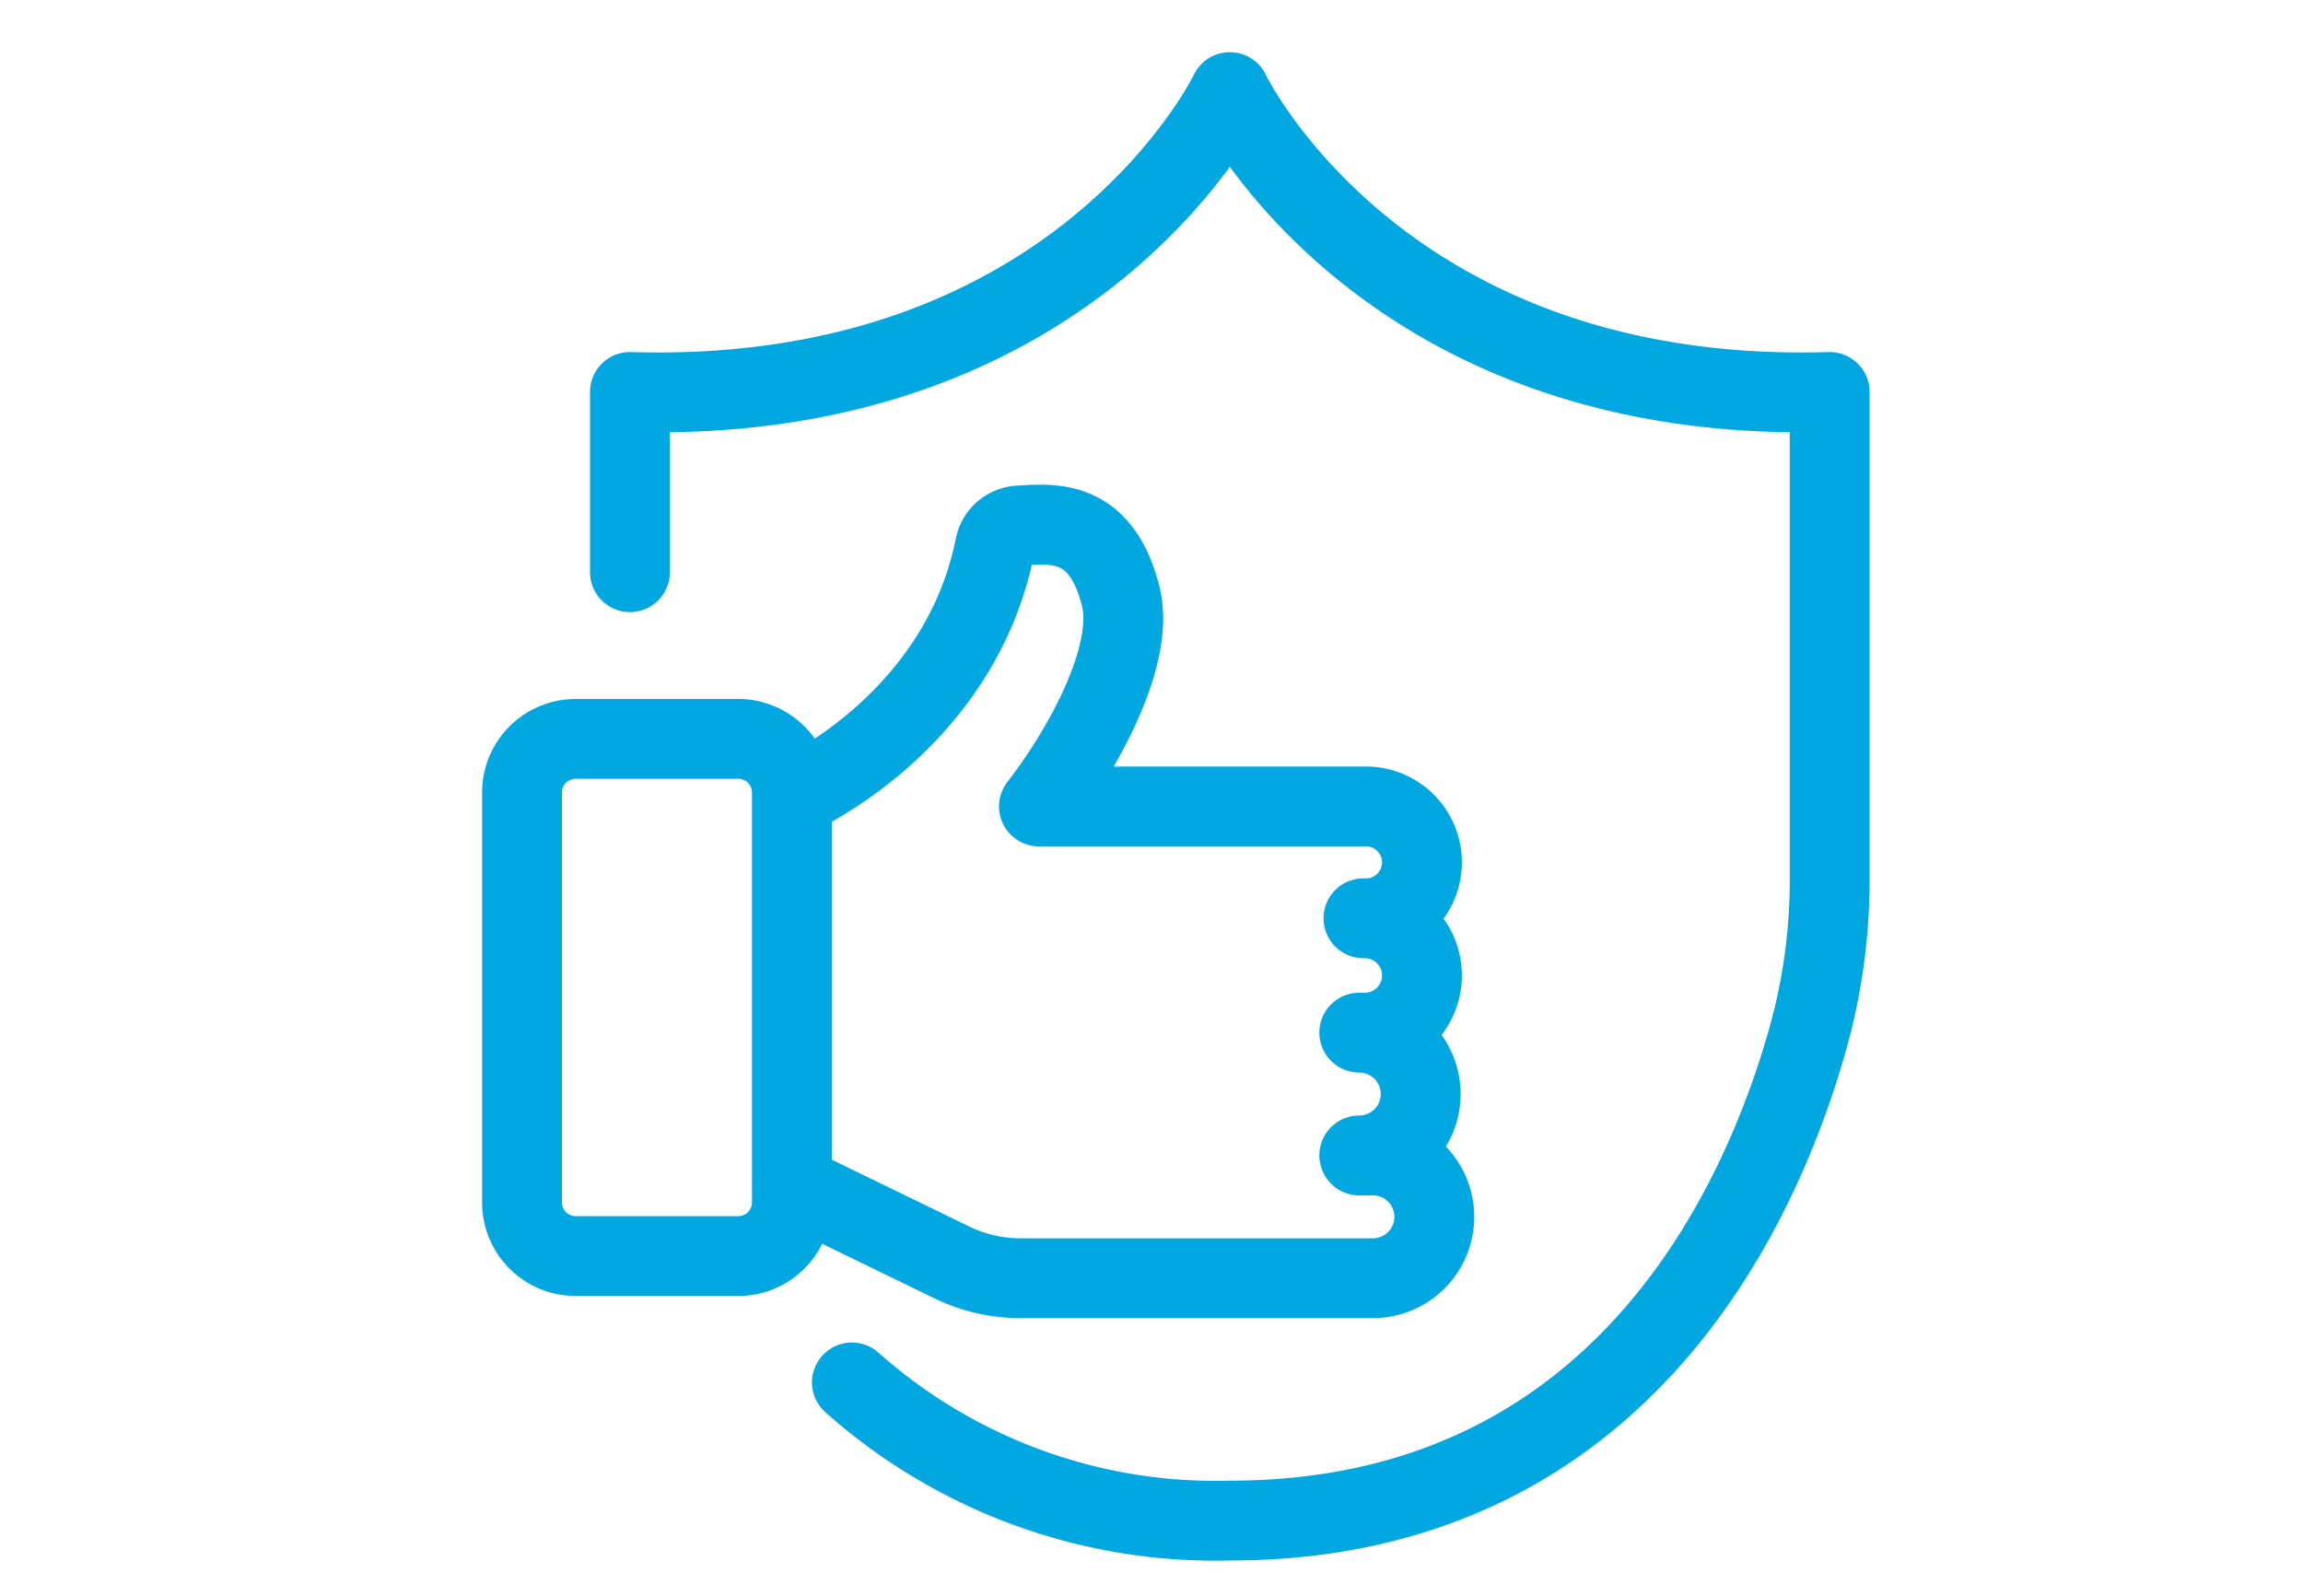
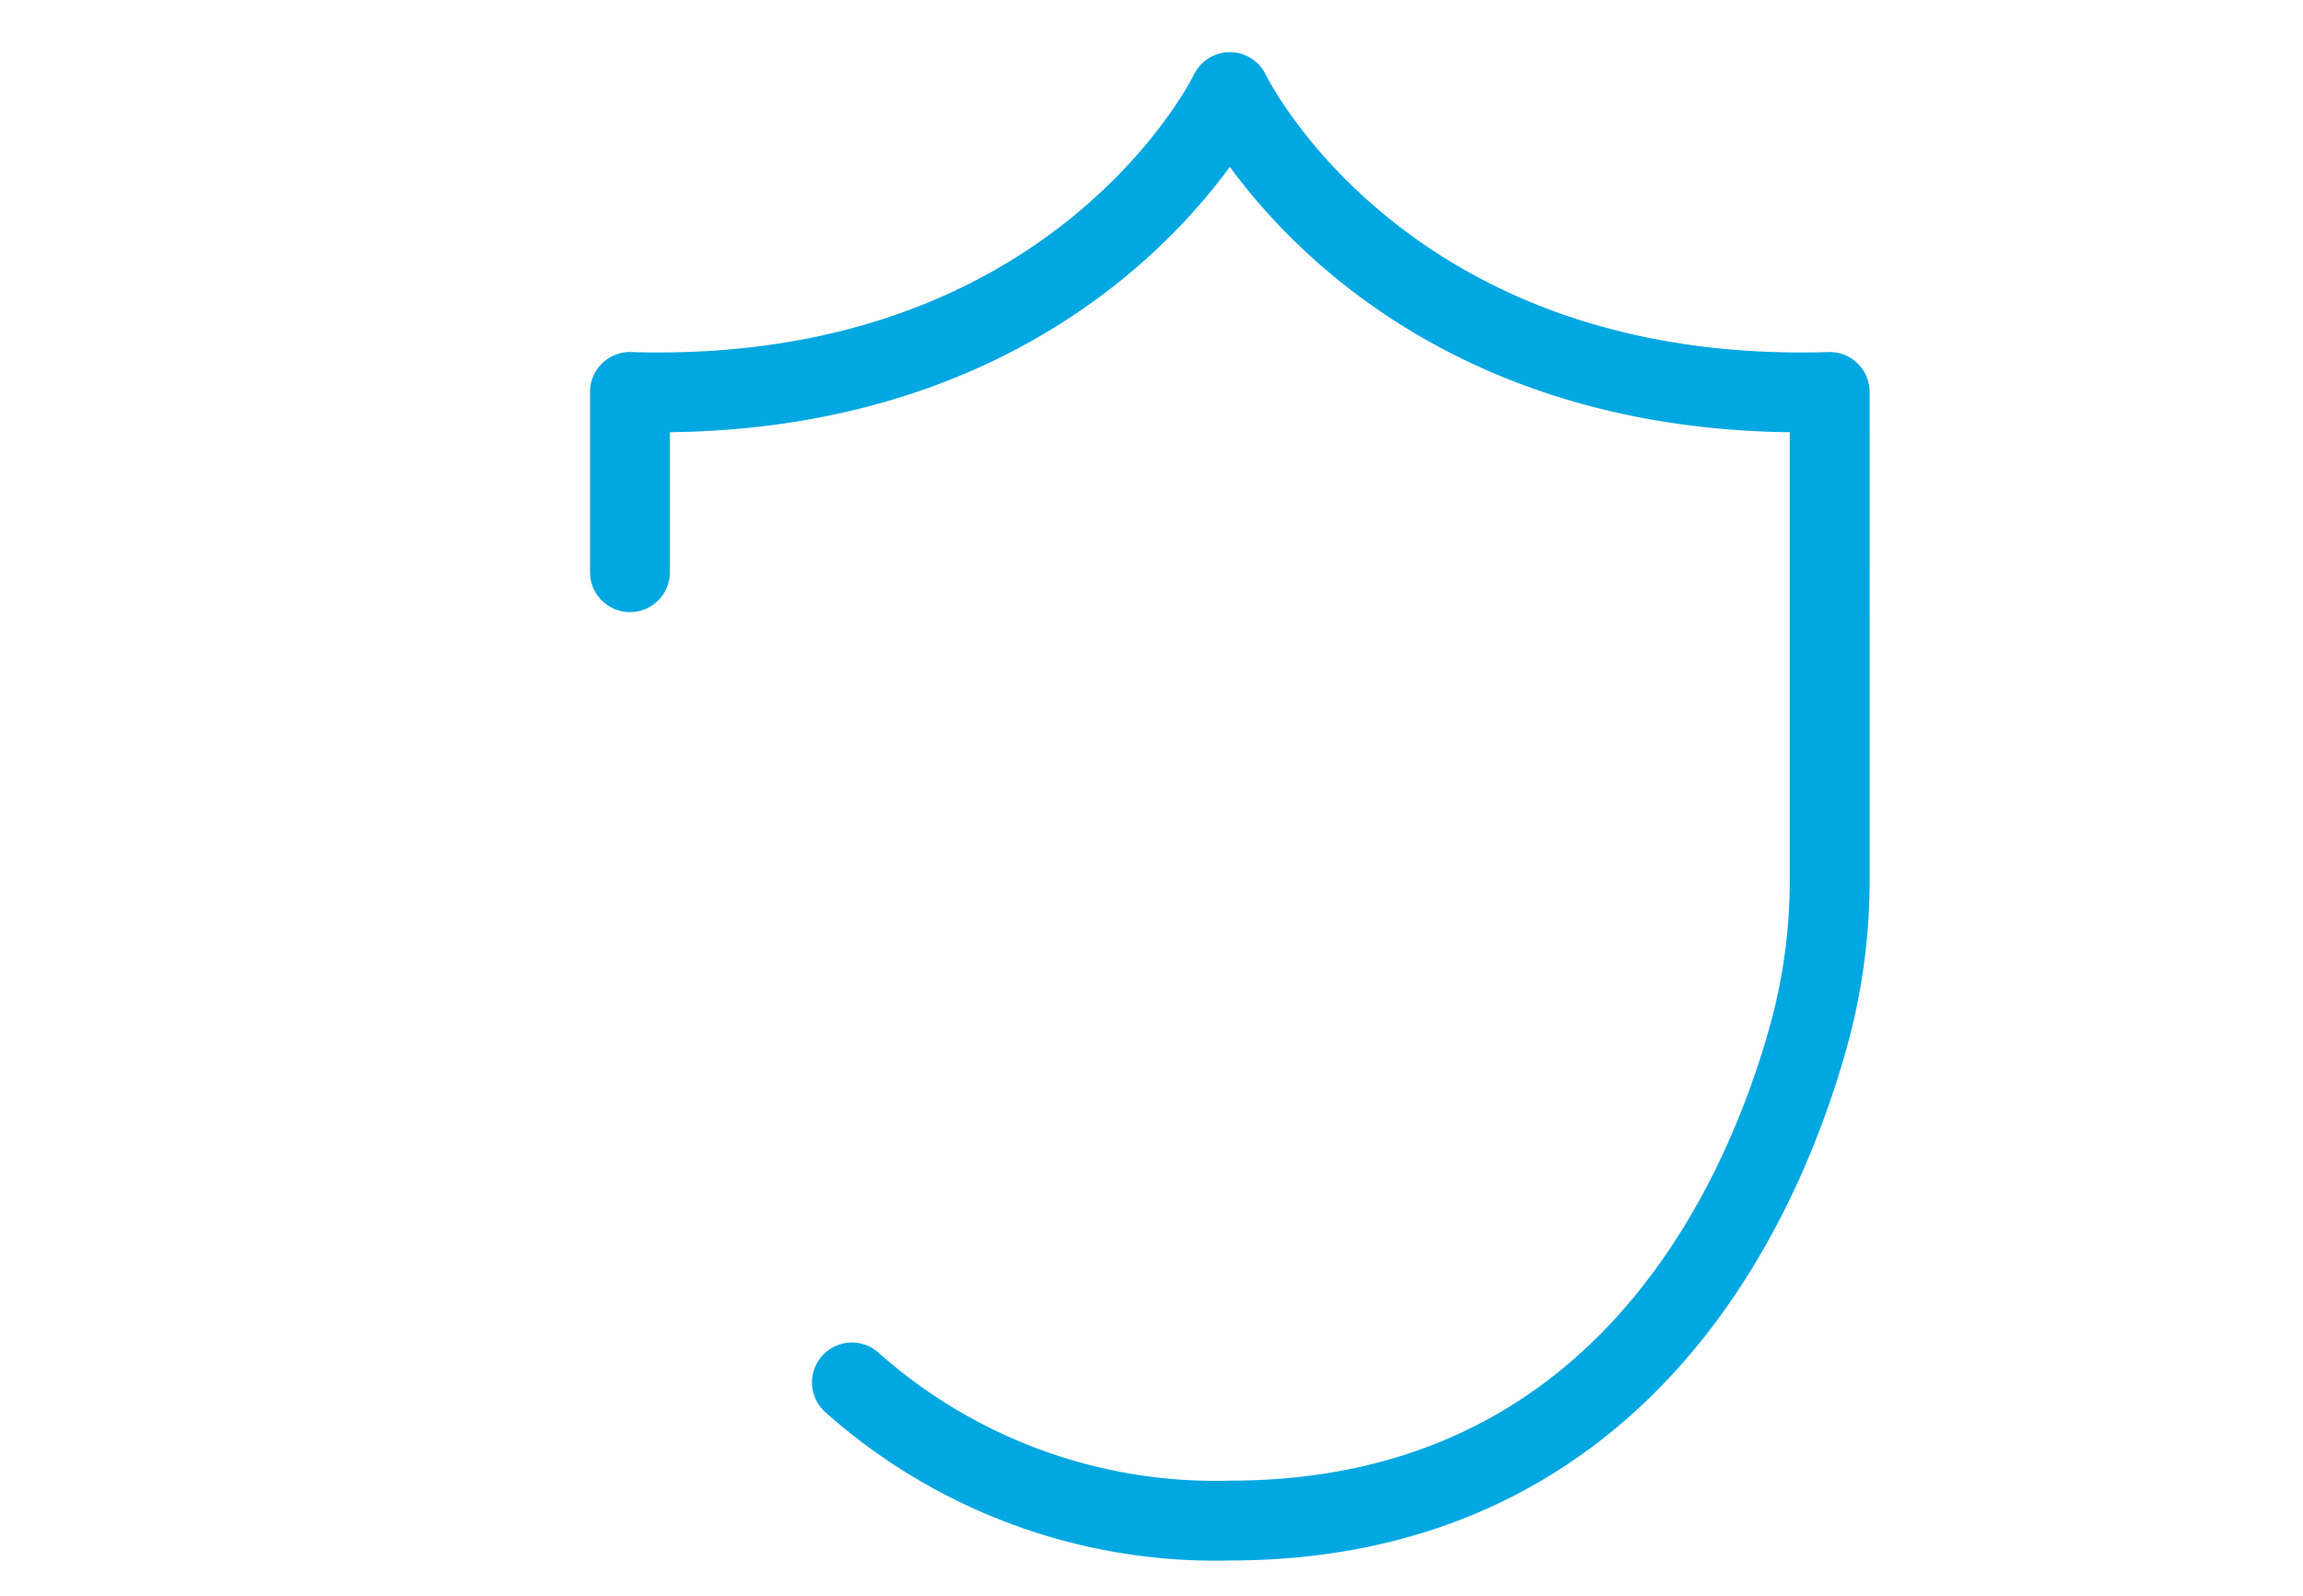
<svg xmlns="http://www.w3.org/2000/svg" width="75" height="52" viewBox="0 0 75 52">
  <g id="_150-years-combined-exp-icon" data-name="150-years-combined-exp-icon" transform="translate(777 -1273)">
-     <rect id="Rectangle_27613" data-name="Rectangle 27613" width="75" height="52" transform="translate(-777 1273)" fill="none" />
    <g id="Group_185" data-name="Group 185" transform="translate(-760 1276)">
      <path id="Path_2582" data-name="Path 2582" d="M9,16.639V10.768C23.649,11.212,28.536,1,28.536,1s4.884,10.212,19.535,9.768V26.652a19.062,19.062,0,0,1-.7,5.14c-1.521,5.433-6.085,15.741-18.837,15.741a17.8,17.8,0,0,1-12.305-4.5" transform="translate(-5.485 -1)" fill="none" stroke="#00a7e1" stroke-linecap="round" stroke-linejoin="round" stroke-width="2.6" />
-       <path id="Rectangle_26524" data-name="Rectangle 26524" d="M1.748,0H7.041A1.748,1.748,0,0,1,8.789,1.748V15.1a1.748,1.748,0,0,1-1.748,1.748H1.748A1.748,1.748,0,0,1,0,15.1V1.748A1.748,1.748,0,0,1,1.748,0Z" transform="translate(0 21.069)" fill="none" stroke="#00a7e1" stroke-linecap="round" stroke-linejoin="round" stroke-width="2.6" />
-       <path id="Path_2583" data-name="Path 2583" d="M21,41.59s5.406-2.362,6.559-8.149a.85.85,0,0,1,.791-.68c1.08-.059,2.665-.253,3.306,2.312.459,1.838-1.107,4.819-2.664,6.84H39.6a1.822,1.822,0,1,1,0,3.643h-.041a1.863,1.863,0,1,1,0,3.725h-.136a2,2,0,0,1,0,4h.444a2,2,0,1,1,0,4H28.384a5.092,5.092,0,0,1-2.218-.509L21,54.26" transform="translate(-12.157 -18.643)" fill="none" stroke="#00a7e1" stroke-linecap="round" stroke-linejoin="round" stroke-width="2.6" />
    </g>
  </g>
</svg>